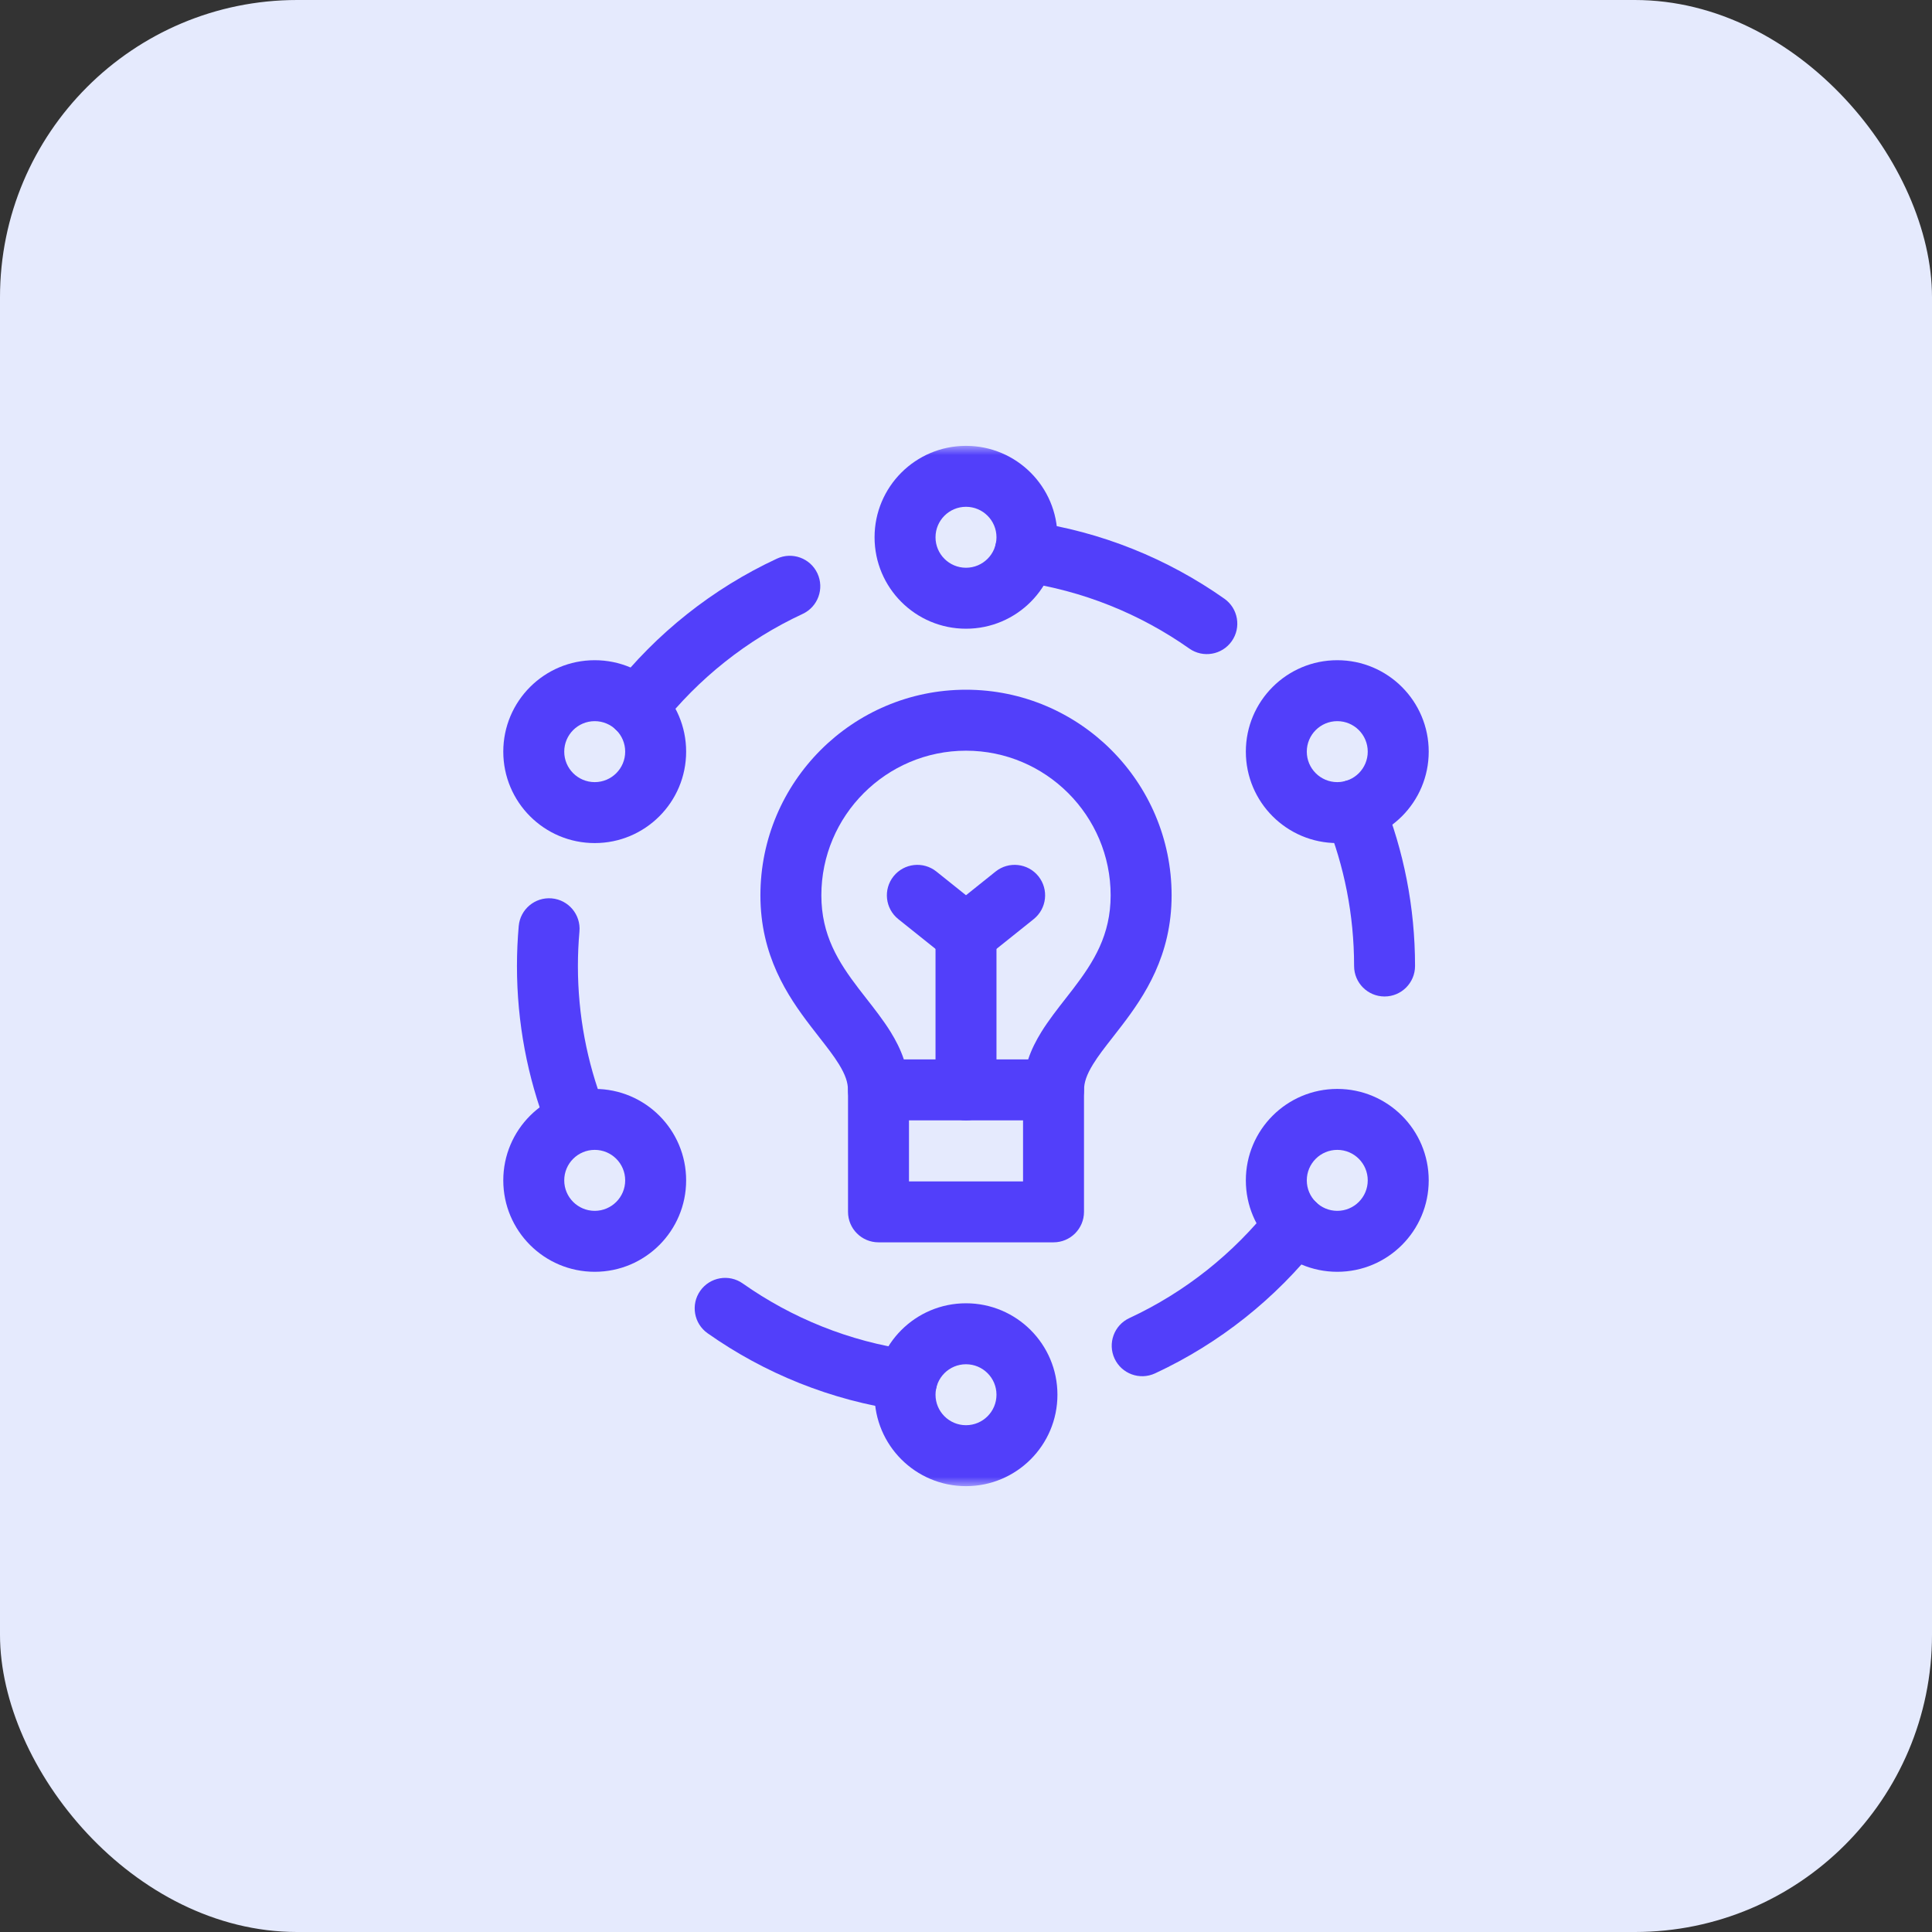
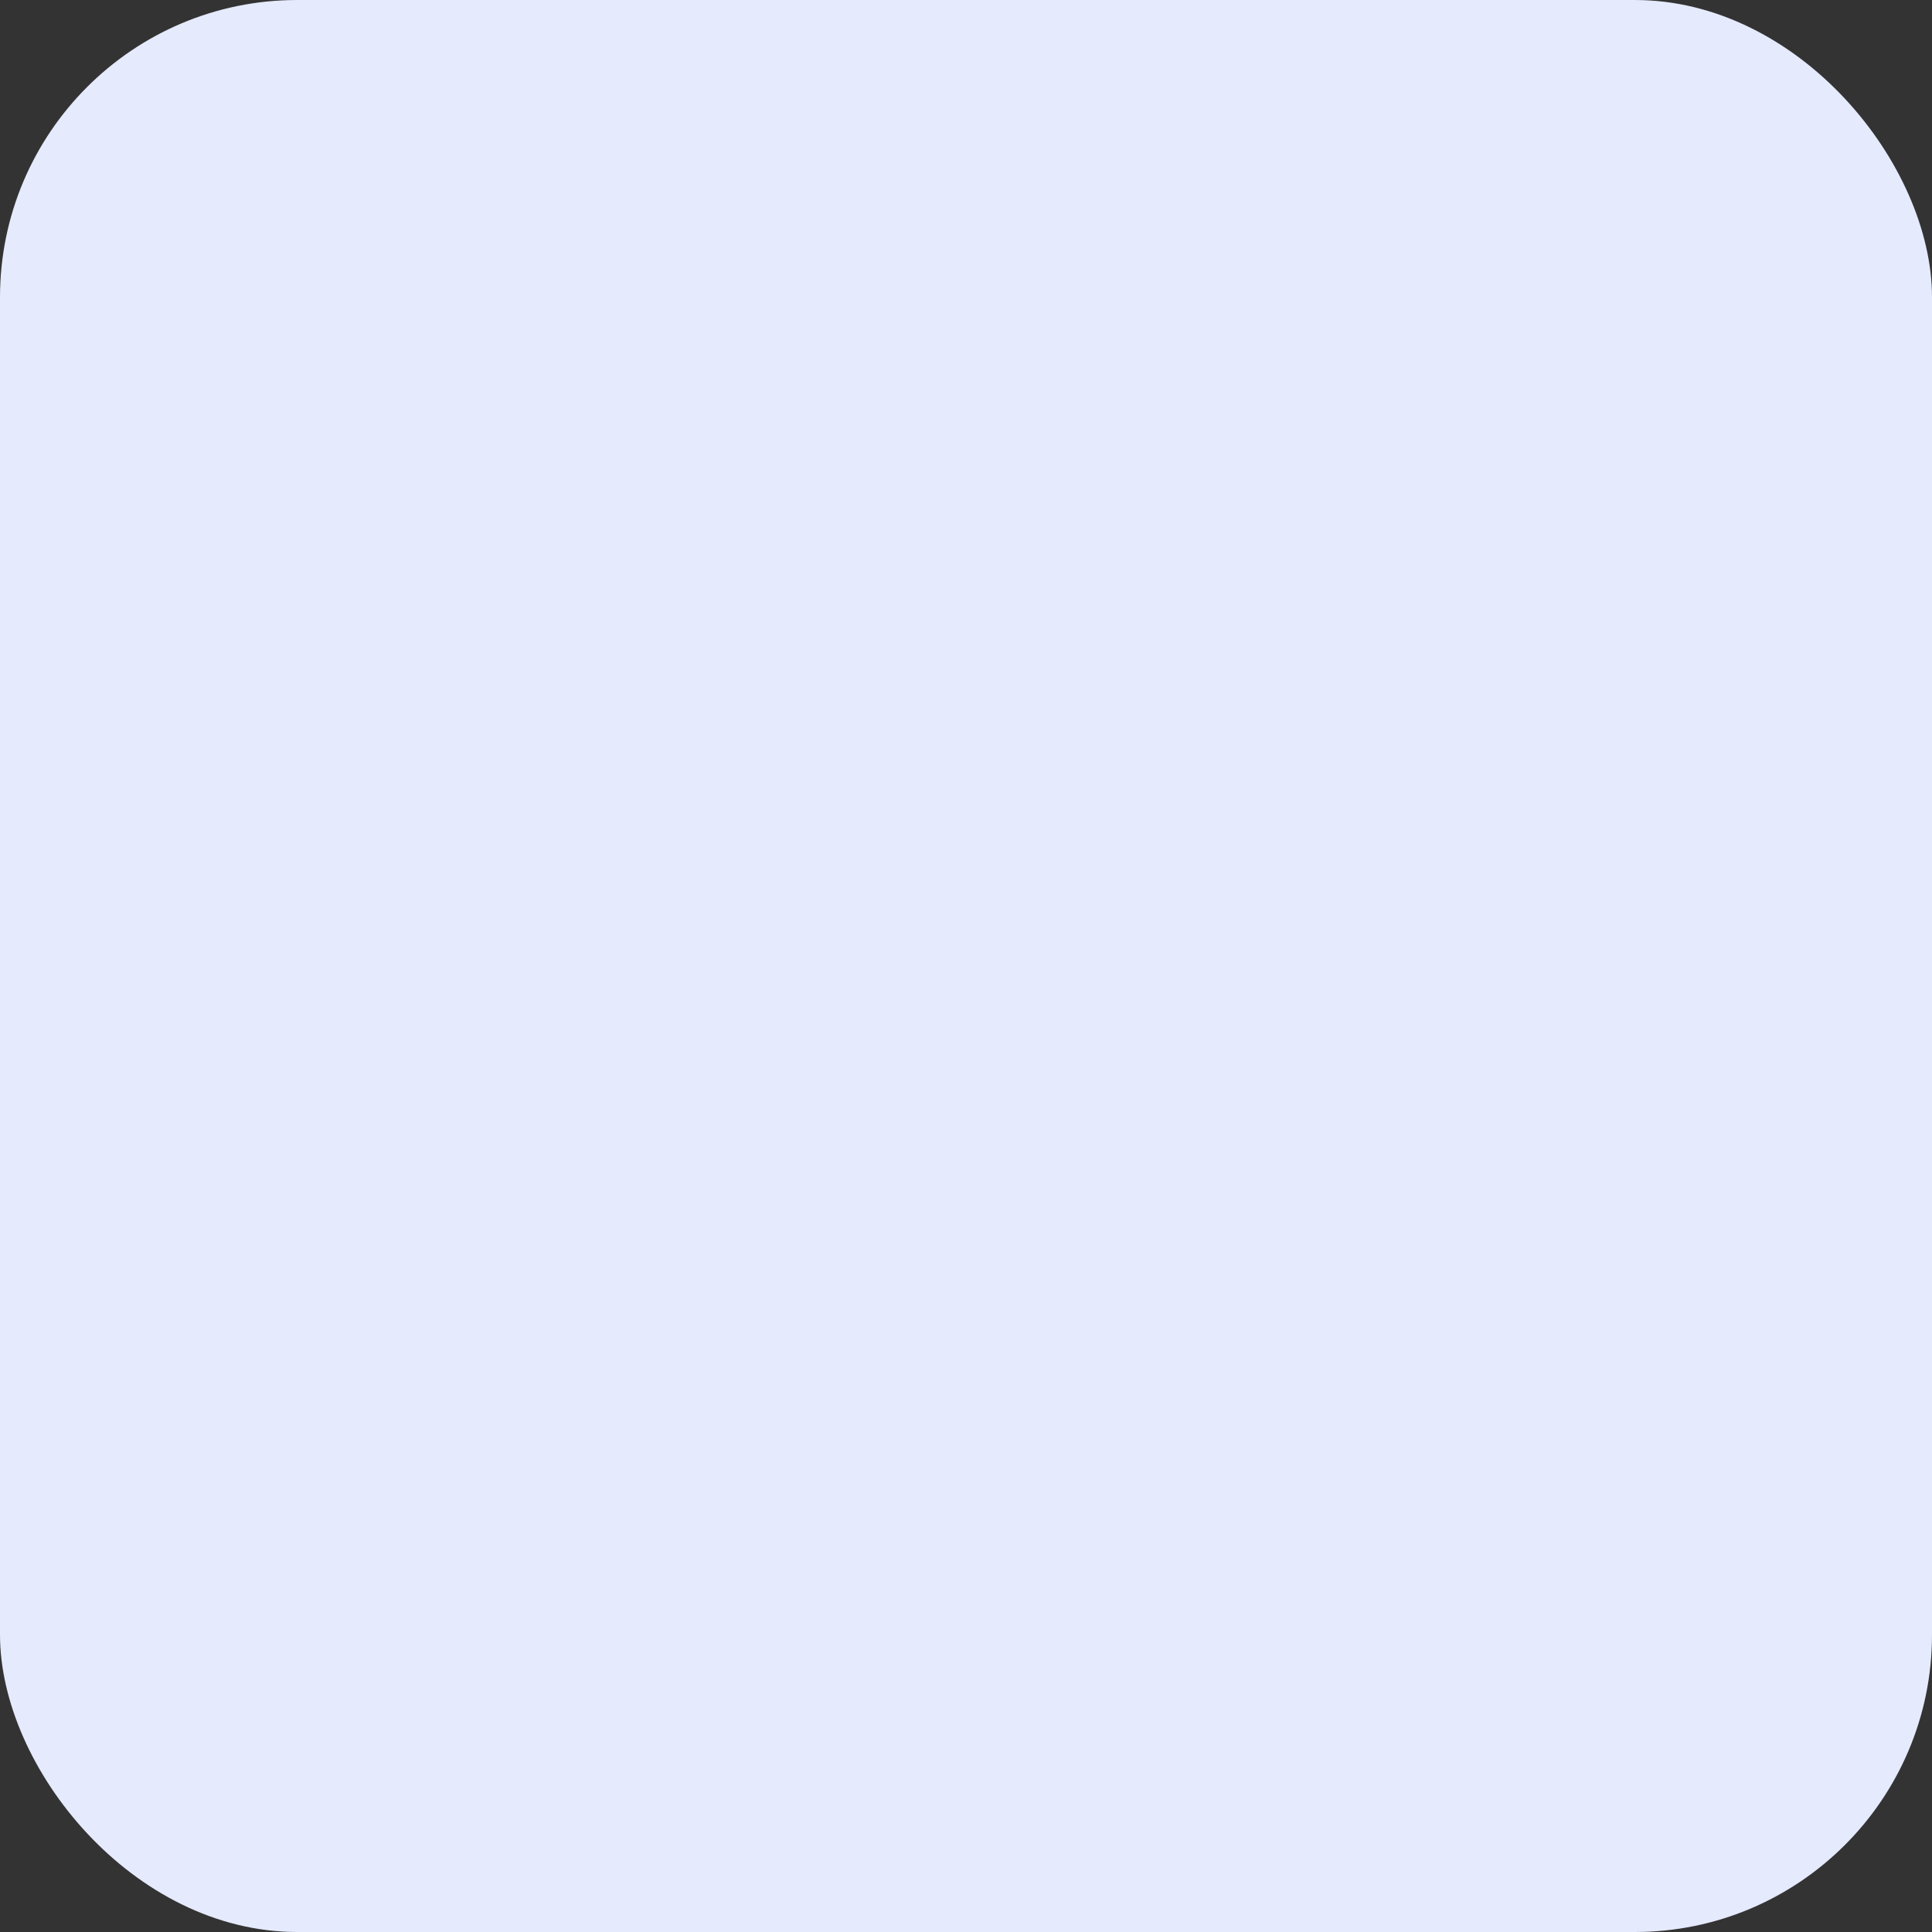
<svg xmlns="http://www.w3.org/2000/svg" width="104" height="104" viewBox="0 0 104 104" fill="none">
  <rect x="0" y="0" width="104" height="104" fill="#333333" stroke="none" />
  <rect width="104" height="104" rx="16" fill="#E5EAFD" />
  <mask id="mask0_114_64031" style="mask-type:luminance" maskUnits="userSpaceOnUse" x="24" y="24" width="56" height="56">
-     <path d="M24 24H80V80H24V24Z" fill="white" />
+     <path d="M24 24H80H24V24Z" fill="white" />
  </mask>
  <g mask="url(#mask0_114_64031)">
-     <path fill-rule="evenodd" clip-rule="evenodd" d="M45.646 58.67C45.646 59.576 46.38 60.31 47.286 60.31H56.714C57.62 60.31 58.354 59.576 58.354 58.67C58.354 58.276 58.49 57.854 58.846 57.279C59.126 56.826 59.462 56.396 59.877 55.865C60.031 55.668 60.196 55.457 60.373 55.225C61.615 53.603 63.068 51.436 63.068 48.196C63.068 42.092 58.104 37.128 52 37.128C45.896 37.128 40.933 42.092 40.933 48.196C40.933 51.436 42.385 53.602 43.627 55.225C43.804 55.457 43.969 55.668 44.123 55.865C44.538 56.396 44.874 56.826 45.154 57.279C45.51 57.854 45.646 58.276 45.646 58.67ZM48.654 57.029C48.474 56.487 48.219 55.997 47.945 55.553C47.561 54.932 47.065 54.298 46.618 53.727C46.483 53.555 46.354 53.389 46.233 53.231C45.118 51.774 44.214 50.331 44.214 48.196C44.214 43.904 47.708 40.41 52 40.41C56.292 40.41 59.786 43.904 59.786 48.196C59.786 50.331 58.882 51.774 57.767 53.231C57.646 53.389 57.517 53.555 57.382 53.727C56.935 54.298 56.439 54.932 56.055 55.553C55.781 55.997 55.526 56.487 55.346 57.029H48.654Z" fill="#523FFA" />
    <path fill-rule="evenodd" clip-rule="evenodd" d="M50.975 51.572C51.574 52.051 52.425 52.051 53.025 51.572L55.643 49.477C56.351 48.911 56.465 47.879 55.9 47.171C55.334 46.464 54.301 46.349 53.593 46.915L52 48.19L50.406 46.915C49.699 46.349 48.666 46.464 48.1 47.171C47.534 47.879 47.649 48.911 48.356 49.477L50.975 51.572Z" fill="#523FFA" />
    <path fill-rule="evenodd" clip-rule="evenodd" d="M45.649 65.234C45.649 66.141 46.384 66.875 47.29 66.875H56.712C57.618 66.875 58.352 66.141 58.352 65.234V58.671C58.352 57.765 57.618 57.031 56.712 57.031C55.806 57.031 55.071 57.765 55.071 58.671V63.594H48.931V58.671C48.931 57.765 48.196 57.031 47.29 57.031C46.384 57.031 45.649 57.765 45.649 58.671V65.234Z" fill="#523FFA" />
    <path fill-rule="evenodd" clip-rule="evenodd" d="M52 60.31C52.906 60.31 53.641 59.576 53.641 58.67V50.291C53.641 49.385 52.906 48.65 52 48.65C51.094 48.65 50.359 49.385 50.359 50.291V58.67C50.359 59.576 51.094 60.31 52 60.31Z" fill="#523FFA" />
    <path fill-rule="evenodd" clip-rule="evenodd" d="M47.078 28.922C47.078 31.64 49.282 33.844 52 33.844C54.718 33.844 56.922 31.64 56.922 28.922C56.922 26.204 54.718 24 52 24C49.282 24 47.078 26.204 47.078 28.922ZM52 30.562C51.094 30.562 50.359 29.828 50.359 28.922C50.359 28.016 51.094 27.281 52 27.281C52.906 27.281 53.641 28.016 53.641 28.922C53.641 29.828 52.906 30.562 52 30.562Z" fill="#523FFA" />
-     <path fill-rule="evenodd" clip-rule="evenodd" d="M47.078 75.078C47.078 77.796 49.282 80 52 80C54.718 80 56.922 77.796 56.922 75.078C56.922 72.36 54.718 70.156 52 70.156C49.282 70.156 47.078 72.36 47.078 75.078ZM52 76.719C51.094 76.719 50.359 75.984 50.359 75.078C50.359 74.172 51.094 73.438 52 73.438C52.906 73.438 53.641 74.172 53.641 75.078C53.641 75.984 52.906 76.719 52 76.719Z" fill="#523FFA" />
    <path fill-rule="evenodd" clip-rule="evenodd" d="M67.064 63.539C67.064 66.257 69.268 68.461 71.986 68.461C74.704 68.461 76.908 66.257 76.908 63.539C76.908 60.821 74.704 58.617 71.986 58.617C69.268 58.617 67.064 60.821 67.064 63.539ZM71.986 65.18C71.08 65.18 70.345 64.445 70.345 63.539C70.345 62.633 71.08 61.898 71.986 61.898C72.892 61.898 73.626 62.633 73.626 63.539C73.626 64.445 72.892 65.18 71.986 65.18Z" fill="#523FFA" />
    <path fill-rule="evenodd" clip-rule="evenodd" d="M27.092 63.539C27.092 66.257 29.296 68.461 32.014 68.461C34.732 68.461 36.935 66.257 36.935 63.539C36.935 60.821 34.732 58.617 32.014 58.617C29.296 58.617 27.092 60.821 27.092 63.539ZM32.014 65.18C31.108 65.18 30.373 64.445 30.373 63.539C30.373 62.633 31.108 61.898 32.014 61.898C32.92 61.898 33.654 62.633 33.654 63.539C33.654 64.445 32.92 65.18 32.014 65.18Z" fill="#523FFA" />
    <path fill-rule="evenodd" clip-rule="evenodd" d="M67.064 40.461C67.064 43.179 69.268 45.383 71.986 45.383C74.704 45.383 76.908 43.179 76.908 40.461C76.908 37.743 74.704 35.539 71.986 35.539C69.268 35.539 67.064 37.743 67.064 40.461ZM71.986 42.102C71.08 42.102 70.345 41.367 70.345 40.461C70.345 39.555 71.08 38.82 71.986 38.82C72.892 38.82 73.626 39.555 73.626 40.461C73.626 41.367 72.892 42.102 71.986 42.102Z" fill="#523FFA" />
    <path fill-rule="evenodd" clip-rule="evenodd" d="M59.997 73.132C60.379 73.954 61.355 74.311 62.176 73.929C65.649 72.315 68.673 69.901 71.012 66.926C71.572 66.214 71.449 65.182 70.736 64.622C70.024 64.062 68.993 64.186 68.433 64.898C66.409 67.472 63.793 69.559 60.793 70.953C59.972 71.335 59.615 72.311 59.997 73.132Z" fill="#523FFA" />
    <path fill-rule="evenodd" clip-rule="evenodd" d="M50.435 74.537C50.562 73.64 49.938 72.809 49.041 72.682C45.703 72.209 42.618 70.946 39.981 69.088C39.241 68.566 38.217 68.743 37.695 69.484C37.173 70.224 37.35 71.248 38.091 71.77C41.142 73.92 44.714 75.383 48.58 75.931C49.477 76.058 50.308 75.434 50.435 74.537Z" fill="#523FFA" />
    <path fill-rule="evenodd" clip-rule="evenodd" d="M31.561 61.634C32.406 61.308 32.827 60.358 32.501 59.513C31.603 57.184 31.109 54.651 31.109 52C31.109 51.373 31.138 50.752 31.192 50.138C31.271 49.236 30.604 48.44 29.702 48.36C28.799 48.28 28.003 48.947 27.923 49.85C27.861 50.558 27.828 51.275 27.828 52C27.828 55.061 28.398 57.993 29.439 60.694C29.766 61.539 30.715 61.96 31.561 61.634Z" fill="#523FFA" />
    <path fill-rule="evenodd" clip-rule="evenodd" d="M33.264 39.377C33.976 39.938 35.008 39.814 35.568 39.102C37.592 36.528 40.207 34.441 43.207 33.047C44.028 32.665 44.385 31.689 44.003 30.867C43.621 30.046 42.645 29.689 41.824 30.071C38.351 31.685 35.328 34.098 32.988 37.074C32.428 37.786 32.552 38.818 33.264 39.377Z" fill="#523FFA" />
    <path fill-rule="evenodd" clip-rule="evenodd" d="M66.305 34.515C66.827 33.775 66.649 32.751 65.909 32.229C62.858 30.079 59.286 28.616 55.419 28.068C54.522 27.941 53.692 28.565 53.565 29.462C53.438 30.359 54.062 31.19 54.959 31.317C58.297 31.79 61.381 33.053 64.019 34.911C64.759 35.433 65.783 35.256 66.305 34.515Z" fill="#523FFA" />
-     <path fill-rule="evenodd" clip-rule="evenodd" d="M74.531 53.641C75.437 53.641 76.172 52.906 76.172 52C76.172 48.821 75.557 45.781 74.438 42.996C74.101 42.156 73.145 41.748 72.304 42.085C71.464 42.423 71.056 43.379 71.394 44.219C72.359 46.622 72.891 49.247 72.891 52C72.891 52.906 73.625 53.641 74.531 53.641Z" fill="#523FFA" />
-     <path fill-rule="evenodd" clip-rule="evenodd" d="M27.092 40.461C27.092 43.179 29.296 45.383 32.014 45.383C34.732 45.383 36.935 43.179 36.935 40.461C36.935 37.743 34.732 35.539 32.014 35.539C29.296 35.539 27.092 37.743 27.092 40.461ZM32.014 42.102C31.108 42.102 30.373 41.367 30.373 40.461C30.373 39.555 31.108 38.82 32.014 38.82C32.92 38.82 33.654 39.555 33.654 40.461C33.654 41.367 32.92 42.102 32.014 42.102Z" fill="#523FFA" />
  </g>
</svg>